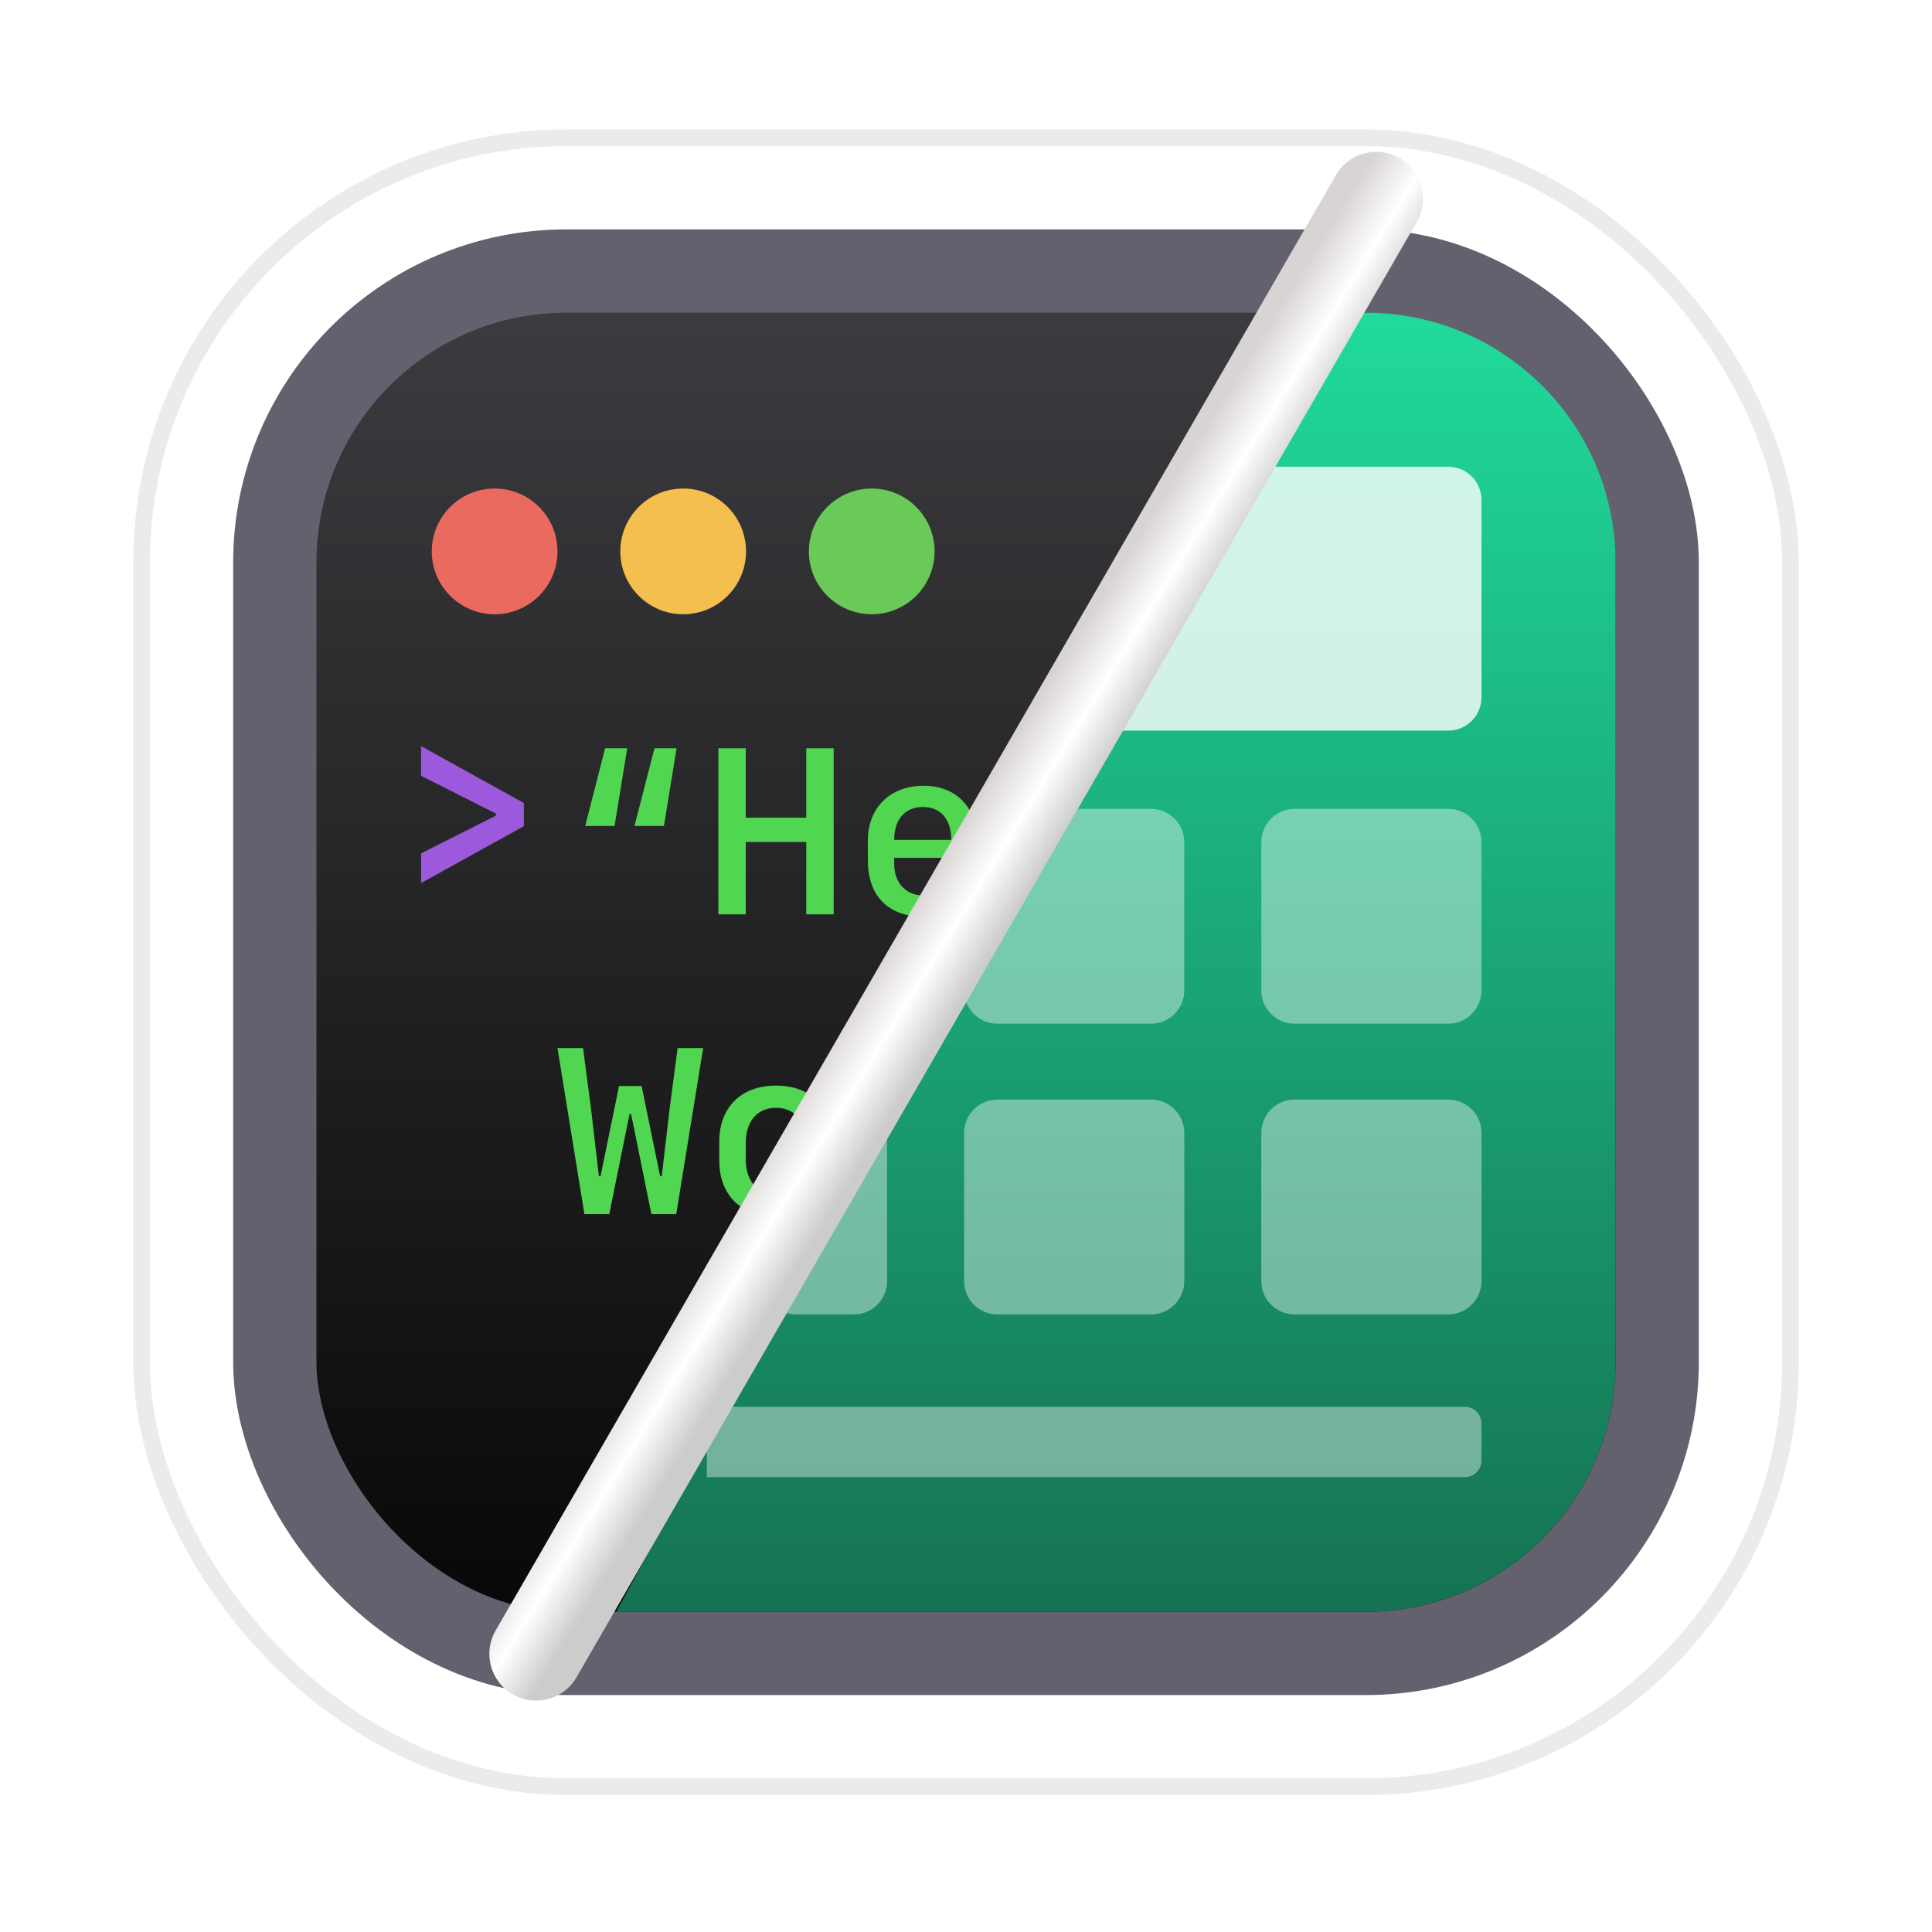
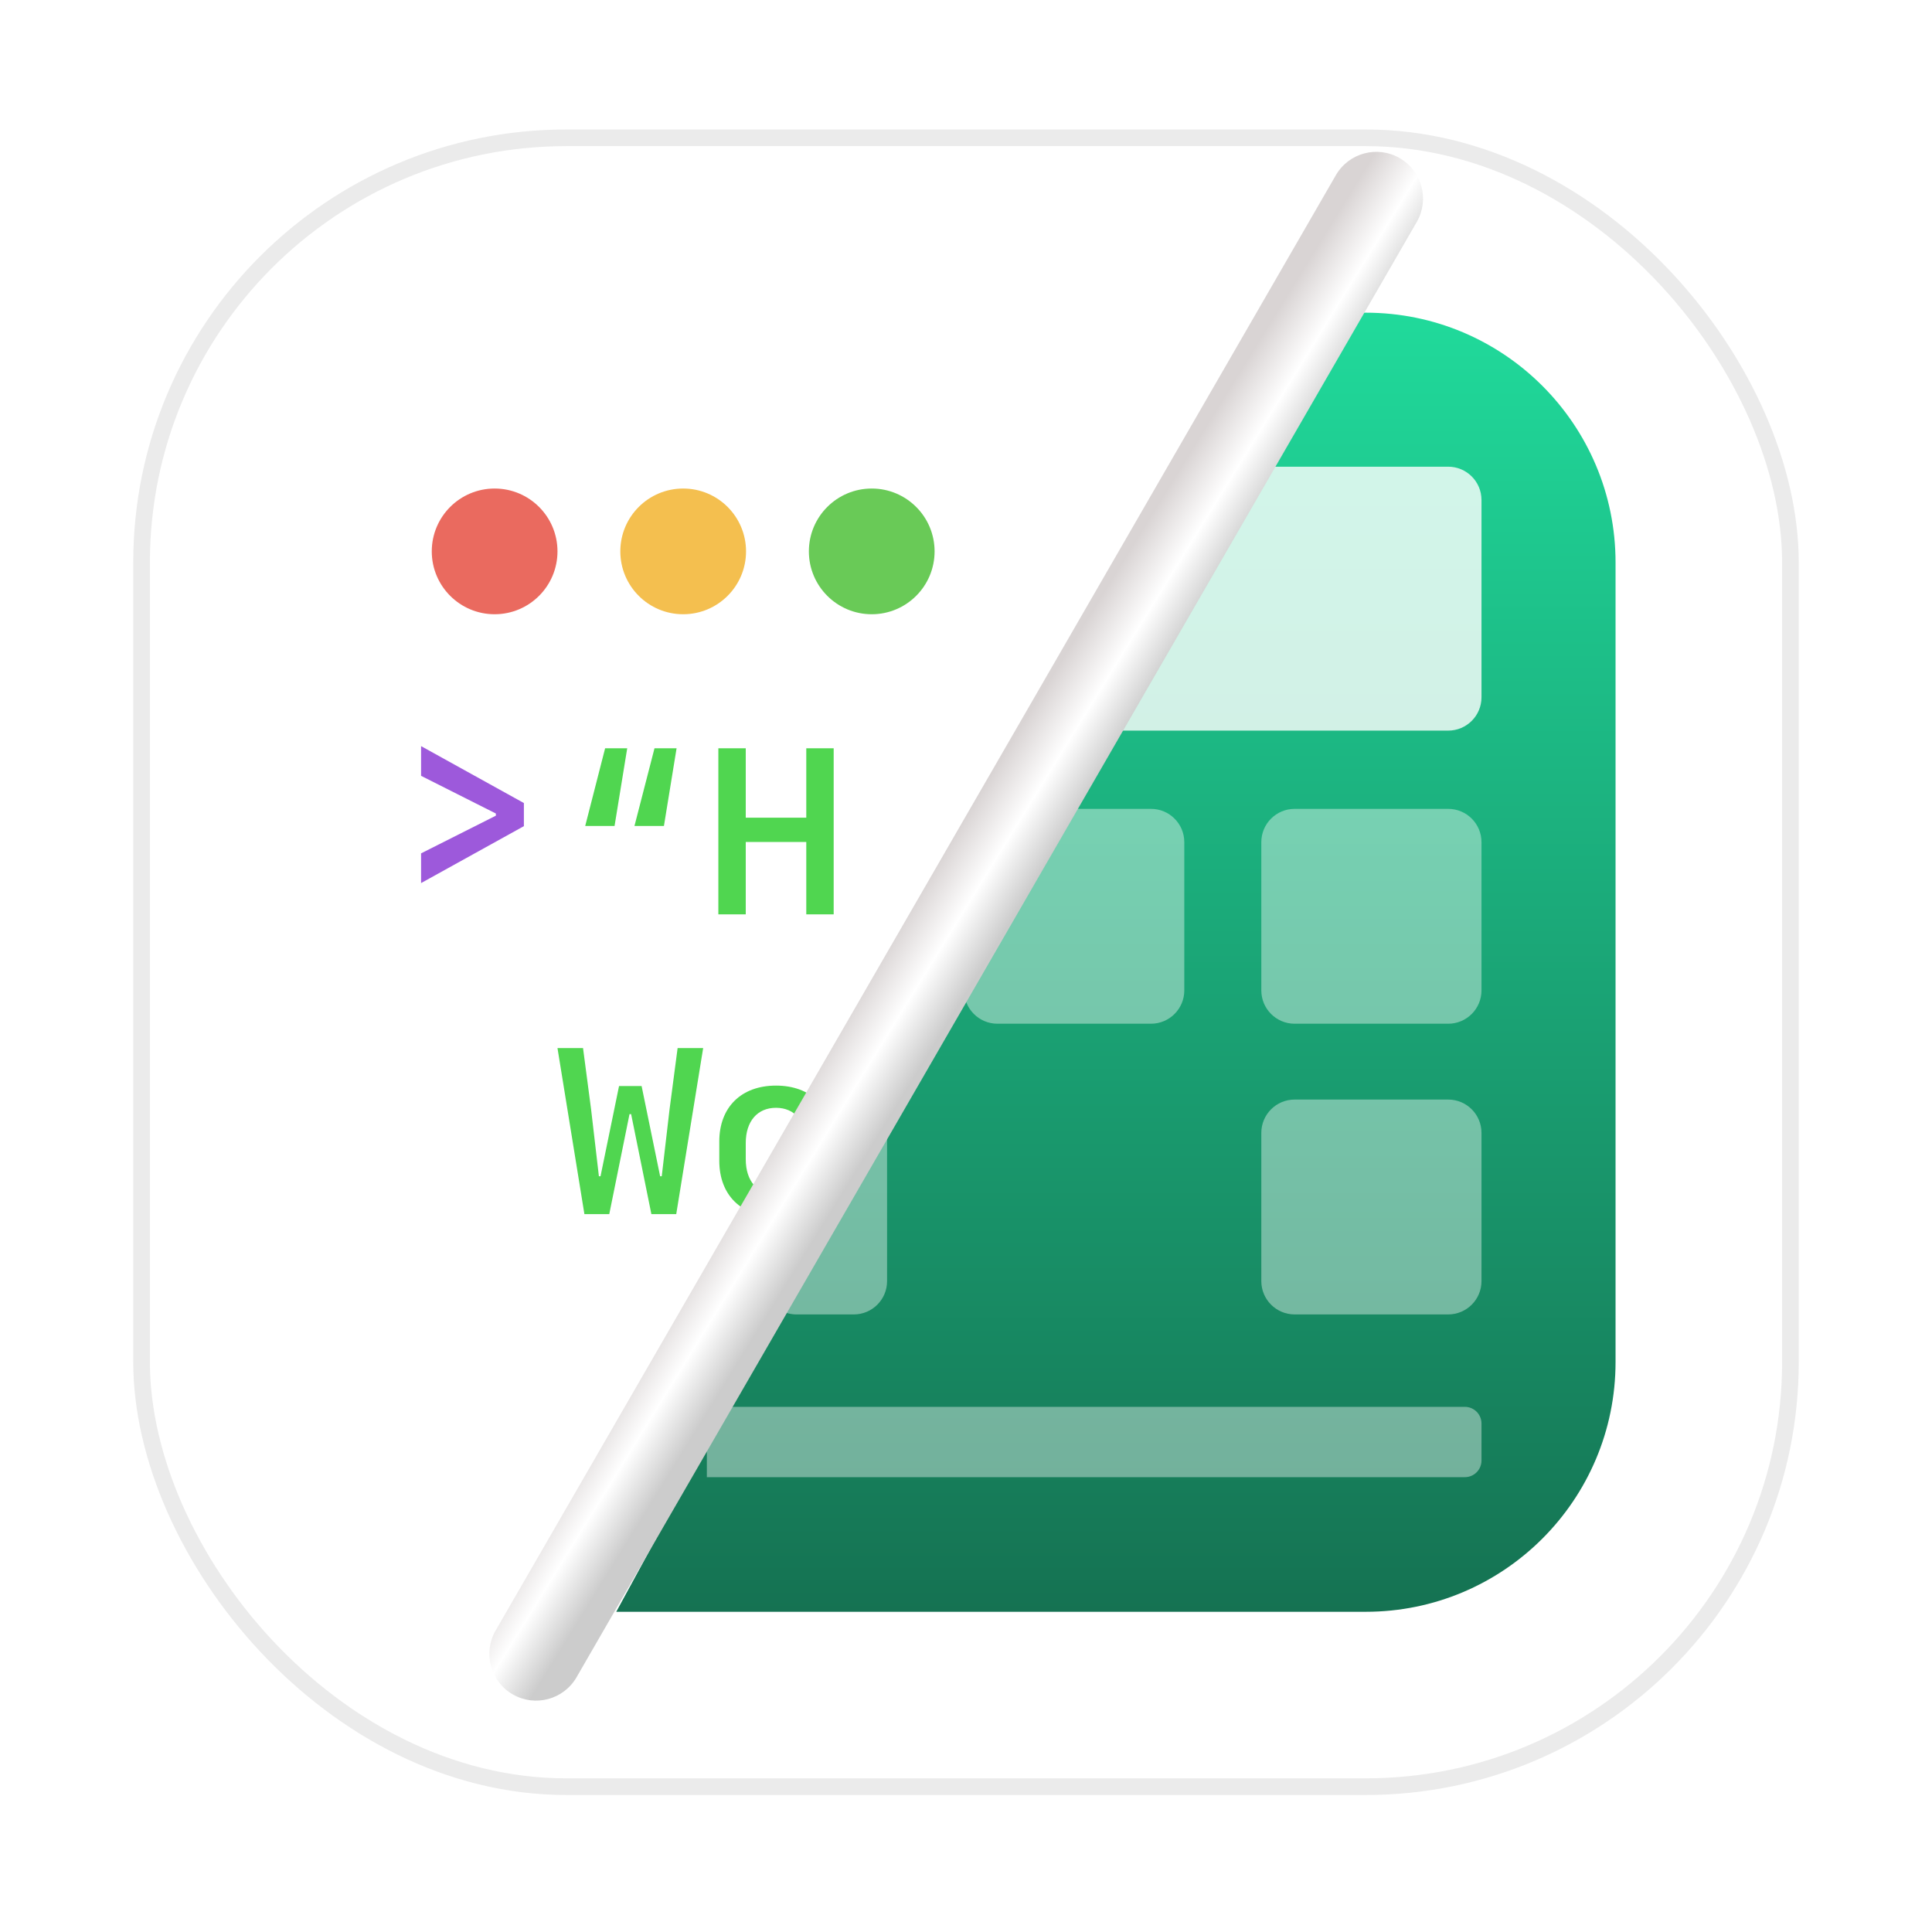
<svg xmlns="http://www.w3.org/2000/svg" width="116" height="116" viewBox="0 0 116 116" fill="none">
  <g filter="url(#filter0_d_4358_1200)">
    <rect x="11.5" y="7.5" width="93" height="93" rx="22.5" stroke="white" stroke-width="5" />
-     <rect x="16.5" y="12.5" width="83" height="83" rx="17.5" fill="url(#paint0_linear_4358_1200)" stroke="#63616E" stroke-width="5" />
    <path d="M25.282 42.808V41.024L31.455 44.442V45.829L25.282 49.247V47.463L29.773 45.2V45.071L25.282 42.808Z" fill="#9D59DB" />
    <path d="M39.297 41.154H40.623L39.863 45.818H38.094L39.297 41.154ZM36.332 41.154H37.659L36.899 45.818H35.137L36.332 41.154Z" fill="#50D650" />
    <path d="M50.055 51.125H48.41V46.779H44.776V51.125H43.131V41.154H44.776V45.321H48.41V41.154H50.055V51.125Z" fill="#50D650" />
-     <path d="M57.137 49.072H58.664C58.485 50.371 57.199 51.277 55.507 51.277C53.351 51.277 52.107 50.04 52.107 47.884V46.703C52.107 44.719 53.441 43.407 55.451 43.407C57.441 43.407 58.678 44.712 58.678 46.813V47.732H53.689V48.098C53.689 49.252 54.401 49.998 55.5 49.998C56.336 49.998 56.978 49.632 57.137 49.072ZM55.424 44.678C54.339 44.678 53.689 45.417 53.689 46.654H57.117C57.117 45.424 56.481 44.678 55.424 44.678Z" fill="#50D650" />
-     <path d="M67.419 51.125H60.979V49.839H63.459V41.921H61.062V40.636H65.063V49.839H67.419V51.125Z" fill="#50D650" />
    <path d="M76.166 51.125H69.727V49.839H72.207V41.921H69.809V40.636H73.81V49.839H76.166V51.125Z" fill="#50D650" />
    <path d="M81.584 51.277C79.497 51.277 78.177 49.978 78.177 47.919V46.765C78.177 44.706 79.497 43.407 81.584 43.407C83.67 43.407 84.99 44.706 84.99 46.765V47.919C84.99 49.978 83.67 51.277 81.584 51.277ZM81.584 44.74C80.464 44.74 79.766 45.549 79.766 46.855V47.829C79.766 49.135 80.464 49.943 81.584 49.943C82.703 49.943 83.401 49.135 83.401 47.829V46.855C83.401 45.549 82.703 44.74 81.584 44.74Z" fill="#50D650" />
    <path d="M37.894 63.12H37.797L36.581 69.125H35.089L33.472 59.154H35.006L35.489 62.823L35.959 66.851H36.056L37.168 61.434H38.523L39.635 66.851H39.732L40.202 62.823L40.685 59.154H42.219L40.602 69.125H39.11L37.894 63.12Z" fill="#50D650" />
    <path d="M46.593 69.277C44.506 69.277 43.187 67.978 43.187 65.919V64.765C43.187 62.706 44.506 61.407 46.593 61.407C48.68 61.407 49.999 62.706 49.999 64.765V65.919C49.999 67.978 48.68 69.277 46.593 69.277ZM46.593 62.74C45.474 62.74 44.776 63.549 44.776 64.855V65.829C44.776 67.135 45.474 67.943 46.593 67.943C47.712 67.943 48.41 67.135 48.41 65.829V64.855C48.41 63.549 47.712 62.74 46.593 62.74Z" fill="#50D650" />
    <path d="M55.133 65.753V67.922H57.386V69.125H52.114V67.922H53.586V62.761H51.969V61.559H55.14V63.493H55.375C55.686 62.035 56.529 61.358 57.966 61.358C58.395 61.358 58.789 61.413 59.051 61.517V63.265C58.713 63.134 58.215 63.051 57.8 63.051C56.052 63.051 55.133 64.005 55.133 65.753Z" fill="#50D650" />
    <path d="M67.419 69.125H60.979V67.839H63.459V59.921H61.062V58.636H65.063V67.839H67.419V69.125Z" fill="#50D650" />
-     <path d="M72.138 69.242C70.404 69.242 69.326 68.026 69.326 66.008V64.661C69.326 62.65 70.404 61.427 72.138 61.427C73.23 61.427 74.01 61.918 74.294 62.795H74.432V58.636H76.09V69.125H74.46V67.881H74.322C74.004 68.765 73.237 69.242 72.138 69.242ZM72.718 67.839C73.796 67.839 74.467 67.1 74.467 65.912V64.73C74.467 63.535 73.796 62.795 72.718 62.795C71.634 62.795 70.963 63.542 70.963 64.73V65.912C70.963 67.1 71.634 67.839 72.718 67.839Z" fill="#50D650" />
    <path d="M80.098 63.604H78.771L79.531 58.94H81.293L80.098 63.604ZM83.055 63.604H81.736L82.489 58.94H84.257L83.055 63.604Z" fill="#50D650" />
    <rect x="87.245" y="55.993" width="0.943" height="15.094" fill="#828282" />
    <g filter="url(#filter1_di_4358_1200)">
      <circle cx="29.698" cy="26.502" r="3.774" fill="#EA6A5F" />
    </g>
    <g filter="url(#filter2_di_4358_1200)">
      <circle cx="41.019" cy="26.502" r="3.774" fill="#F4BF4F" />
    </g>
    <g filter="url(#filter3_di_4358_1200)">
      <circle cx="52.34" cy="26.502" r="3.774" fill="#69CA57" />
    </g>
    <path d="M79.47 15L82 15C90.284 15 97 21.716 97 30V78C97 86.284 90.284 93 82 93L37 93L79.47 15Z" fill="url(#paint1_linear_4358_1200)" />
    <path opacity="0.8" d="M73.907 24.247L86.951 24.247C88.056 24.247 88.951 25.143 88.951 26.247V38.093C88.951 39.198 88.056 40.093 86.951 40.093L66.212 40.093L73.907 24.247Z" fill="white" />
    <path opacity="0.4" d="M42.44 80.695H87.951C88.504 80.695 88.951 81.143 88.951 81.695V83.917C88.951 84.47 88.504 84.917 87.951 84.917H42.44V80.695Z" fill="white" />
    <path opacity="0.4" d="M51.594 62.691C51.755 62.416 52.049 62.246 52.367 62.246C52.861 62.246 53.261 62.646 53.261 63.14V73.147C53.261 74.252 52.366 75.147 51.261 75.147H47.836C46.294 75.147 45.333 73.476 46.107 72.143L51.594 62.691Z" fill="white" />
    <path opacity="0.4" d="M57.887 46.791C57.887 45.686 58.782 44.791 59.887 44.791H69.107C70.211 44.791 71.107 45.686 71.107 46.791V55.692C71.107 56.797 70.211 57.692 69.107 57.692H59.887C58.782 57.692 57.887 56.797 57.887 55.692V46.791Z" fill="white" />
    <path opacity="0.4" d="M75.731 46.791C75.731 45.686 76.627 44.791 77.731 44.791H86.951C88.056 44.791 88.951 45.686 88.951 46.791V55.692C88.951 56.796 88.056 57.692 86.951 57.692H77.731C76.627 57.692 75.731 56.796 75.731 55.692V46.791Z" fill="white" />
    <path opacity="0.4" d="M75.731 64.245C75.731 63.141 76.627 62.245 77.731 62.245H86.951C88.056 62.245 88.951 63.141 88.951 64.245V73.146C88.951 74.251 88.056 75.146 86.951 75.146H77.731C76.627 75.146 75.731 74.251 75.731 73.146V64.245Z" fill="white" />
-     <path opacity="0.4" d="M57.887 64.246C57.887 63.142 58.782 62.246 59.887 62.246H69.107C70.211 62.246 71.107 63.142 71.107 64.246V73.147C71.107 74.252 70.211 75.147 69.107 75.147H59.887C58.782 75.147 57.887 74.252 57.887 73.147V64.246Z" fill="white" />
    <g filter="url(#filter4_i_4358_1200)">
      <path fill-rule="evenodd" clip-rule="evenodd" d="M30.784 99.845C29.442 99.071 28.983 97.355 29.757 96.014L80.207 8.632C80.981 7.291 82.697 6.831 84.039 7.606C85.38 8.38 85.84 10.096 85.065 11.437L34.616 98.819C33.841 100.16 32.126 100.62 30.784 99.845Z" fill="url(#paint2_linear_4358_1200)" />
    </g>
    <rect x="8.5" y="4.5" width="99" height="99" rx="25.5" stroke="#EBEBEB" />
  </g>
  <defs>
    <filter id="filter0_d_4358_1200" x="0.453" y="0.226" width="115.094" height="115.094" filterUnits="userSpaceOnUse" color-interpolation-filters="sRGB">
      <feFlood flood-opacity="0" result="BackgroundImageFix" />
      <feColorMatrix in="SourceAlpha" type="matrix" values="0 0 0 0 0 0 0 0 0 0 0 0 0 0 0 0 0 0 127 0" result="hardAlpha" />
      <feOffset dy="3.774" />
      <feGaussianBlur stdDeviation="3.774" />
      <feColorMatrix type="matrix" values="0 0 0 0 0.141 0 0 0 0 0.18 0 0 0 0 0.259 0 0 0 0.2 0" />
      <feBlend mode="normal" in2="BackgroundImageFix" result="effect1_dropShadow_4358_1200" />
      <feBlend mode="normal" in="SourceGraphic" in2="effect1_dropShadow_4358_1200" result="shape" />
    </filter>
    <filter id="filter1_di_4358_1200" x="24.038" y="21.785" width="11.321" height="11.321" filterUnits="userSpaceOnUse" color-interpolation-filters="sRGB">
      <feFlood flood-opacity="0" result="BackgroundImageFix" />
      <feColorMatrix in="SourceAlpha" type="matrix" values="0 0 0 0 0 0 0 0 0 0 0 0 0 0 0 0 0 0 127 0" result="hardAlpha" />
      <feOffset dy="0.943" />
      <feGaussianBlur stdDeviation="0.943" />
      <feComposite in2="hardAlpha" operator="out" />
      <feColorMatrix type="matrix" values="0 0 0 0 0 0 0 0 0 0 0 0 0 0 0 0 0 0 1 0" />
      <feBlend mode="normal" in2="BackgroundImageFix" result="effect1_dropShadow_4358_1200" />
      <feBlend mode="normal" in="SourceGraphic" in2="effect1_dropShadow_4358_1200" result="shape" />
      <feColorMatrix in="SourceAlpha" type="matrix" values="0 0 0 0 0 0 0 0 0 0 0 0 0 0 0 0 0 0 127 0" result="hardAlpha" />
      <feOffset dy="1.887" />
      <feGaussianBlur stdDeviation="0.943" />
      <feComposite in2="hardAlpha" operator="arithmetic" k2="-1" k3="1" />
      <feColorMatrix type="matrix" values="0 0 0 0 1 0 0 0 0 1 0 0 0 0 1 0 0 0 0.25 0" />
      <feBlend mode="normal" in2="shape" result="effect2_innerShadow_4358_1200" />
    </filter>
    <filter id="filter2_di_4358_1200" x="35.358" y="21.785" width="11.321" height="11.321" filterUnits="userSpaceOnUse" color-interpolation-filters="sRGB">
      <feFlood flood-opacity="0" result="BackgroundImageFix" />
      <feColorMatrix in="SourceAlpha" type="matrix" values="0 0 0 0 0 0 0 0 0 0 0 0 0 0 0 0 0 0 127 0" result="hardAlpha" />
      <feOffset dy="0.943" />
      <feGaussianBlur stdDeviation="0.943" />
      <feComposite in2="hardAlpha" operator="out" />
      <feColorMatrix type="matrix" values="0 0 0 0 0 0 0 0 0 0 0 0 0 0 0 0 0 0 1 0" />
      <feBlend mode="normal" in2="BackgroundImageFix" result="effect1_dropShadow_4358_1200" />
      <feBlend mode="normal" in="SourceGraphic" in2="effect1_dropShadow_4358_1200" result="shape" />
      <feColorMatrix in="SourceAlpha" type="matrix" values="0 0 0 0 0 0 0 0 0 0 0 0 0 0 0 0 0 0 127 0" result="hardAlpha" />
      <feOffset dy="1.887" />
      <feGaussianBlur stdDeviation="0.943" />
      <feComposite in2="hardAlpha" operator="arithmetic" k2="-1" k3="1" />
      <feColorMatrix type="matrix" values="0 0 0 0 1 0 0 0 0 1 0 0 0 0 1 0 0 0 0.25 0" />
      <feBlend mode="normal" in2="shape" result="effect2_innerShadow_4358_1200" />
    </filter>
    <filter id="filter3_di_4358_1200" x="46.679" y="21.785" width="11.321" height="11.321" filterUnits="userSpaceOnUse" color-interpolation-filters="sRGB">
      <feFlood flood-opacity="0" result="BackgroundImageFix" />
      <feColorMatrix in="SourceAlpha" type="matrix" values="0 0 0 0 0 0 0 0 0 0 0 0 0 0 0 0 0 0 127 0" result="hardAlpha" />
      <feOffset dy="0.943" />
      <feGaussianBlur stdDeviation="0.943" />
      <feComposite in2="hardAlpha" operator="out" />
      <feColorMatrix type="matrix" values="0 0 0 0 0 0 0 0 0 0 0 0 0 0 0 0 0 0 1 0" />
      <feBlend mode="normal" in2="BackgroundImageFix" result="effect1_dropShadow_4358_1200" />
      <feBlend mode="normal" in="SourceGraphic" in2="effect1_dropShadow_4358_1200" result="shape" />
      <feColorMatrix in="SourceAlpha" type="matrix" values="0 0 0 0 0 0 0 0 0 0 0 0 0 0 0 0 0 0 127 0" result="hardAlpha" />
      <feOffset dy="1.887" />
      <feGaussianBlur stdDeviation="0.943" />
      <feComposite in2="hardAlpha" operator="arithmetic" k2="-1" k3="1" />
      <feColorMatrix type="matrix" values="0 0 0 0 1 0 0 0 0 1 0 0 0 0 1 0 0 0 0.25 0" />
      <feBlend mode="normal" in2="shape" result="effect2_innerShadow_4358_1200" />
    </filter>
    <filter id="filter4_i_4358_1200" x="29.381" y="5.343" width="56.06" height="94.879" filterUnits="userSpaceOnUse" color-interpolation-filters="sRGB">
      <feFlood flood-opacity="0" result="BackgroundImageFix" />
      <feBlend mode="normal" in="SourceGraphic" in2="BackgroundImageFix" result="shape" />
      <feColorMatrix in="SourceAlpha" type="matrix" values="0 0 0 0 0 0 0 0 0 0 0 0 0 0 0 0 0 0 127 0" result="hardAlpha" />
      <feOffset dy="-1.887" />
      <feGaussianBlur stdDeviation="0.943" />
      <feComposite in2="hardAlpha" operator="arithmetic" k2="-1" k3="1" />
      <feColorMatrix type="matrix" values="0 0 0 0 0 0 0 0 0 0 0 0 0 0 0 0 0 0 0.25 0" />
      <feBlend mode="normal" in2="shape" result="effect1_innerShadow_4358_1200" />
    </filter>
    <linearGradient id="paint0_linear_4358_1200" x1="58" y1="10" x2="58" y2="98" gradientUnits="userSpaceOnUse">
      <stop stop-color="#3F3F43" />
      <stop offset="1" stop-color="#050505" />
    </linearGradient>
    <linearGradient id="paint1_linear_4358_1200" x1="66.997" y1="15" x2="66.997" y2="93" gradientUnits="userSpaceOnUse">
      <stop stop-color="#20DA9B" />
      <stop offset="1" stop-color="#157252" />
    </linearGradient>
    <linearGradient id="paint2_linear_4358_1200" x1="58.219" y1="46.716" x2="62.997" y2="49.664" gradientUnits="userSpaceOnUse">
      <stop stop-color="#D9D4D4" />
      <stop offset="0.516" stop-color="white" />
      <stop offset="1" stop-color="#CCCCCC" />
    </linearGradient>
  </defs>
</svg>